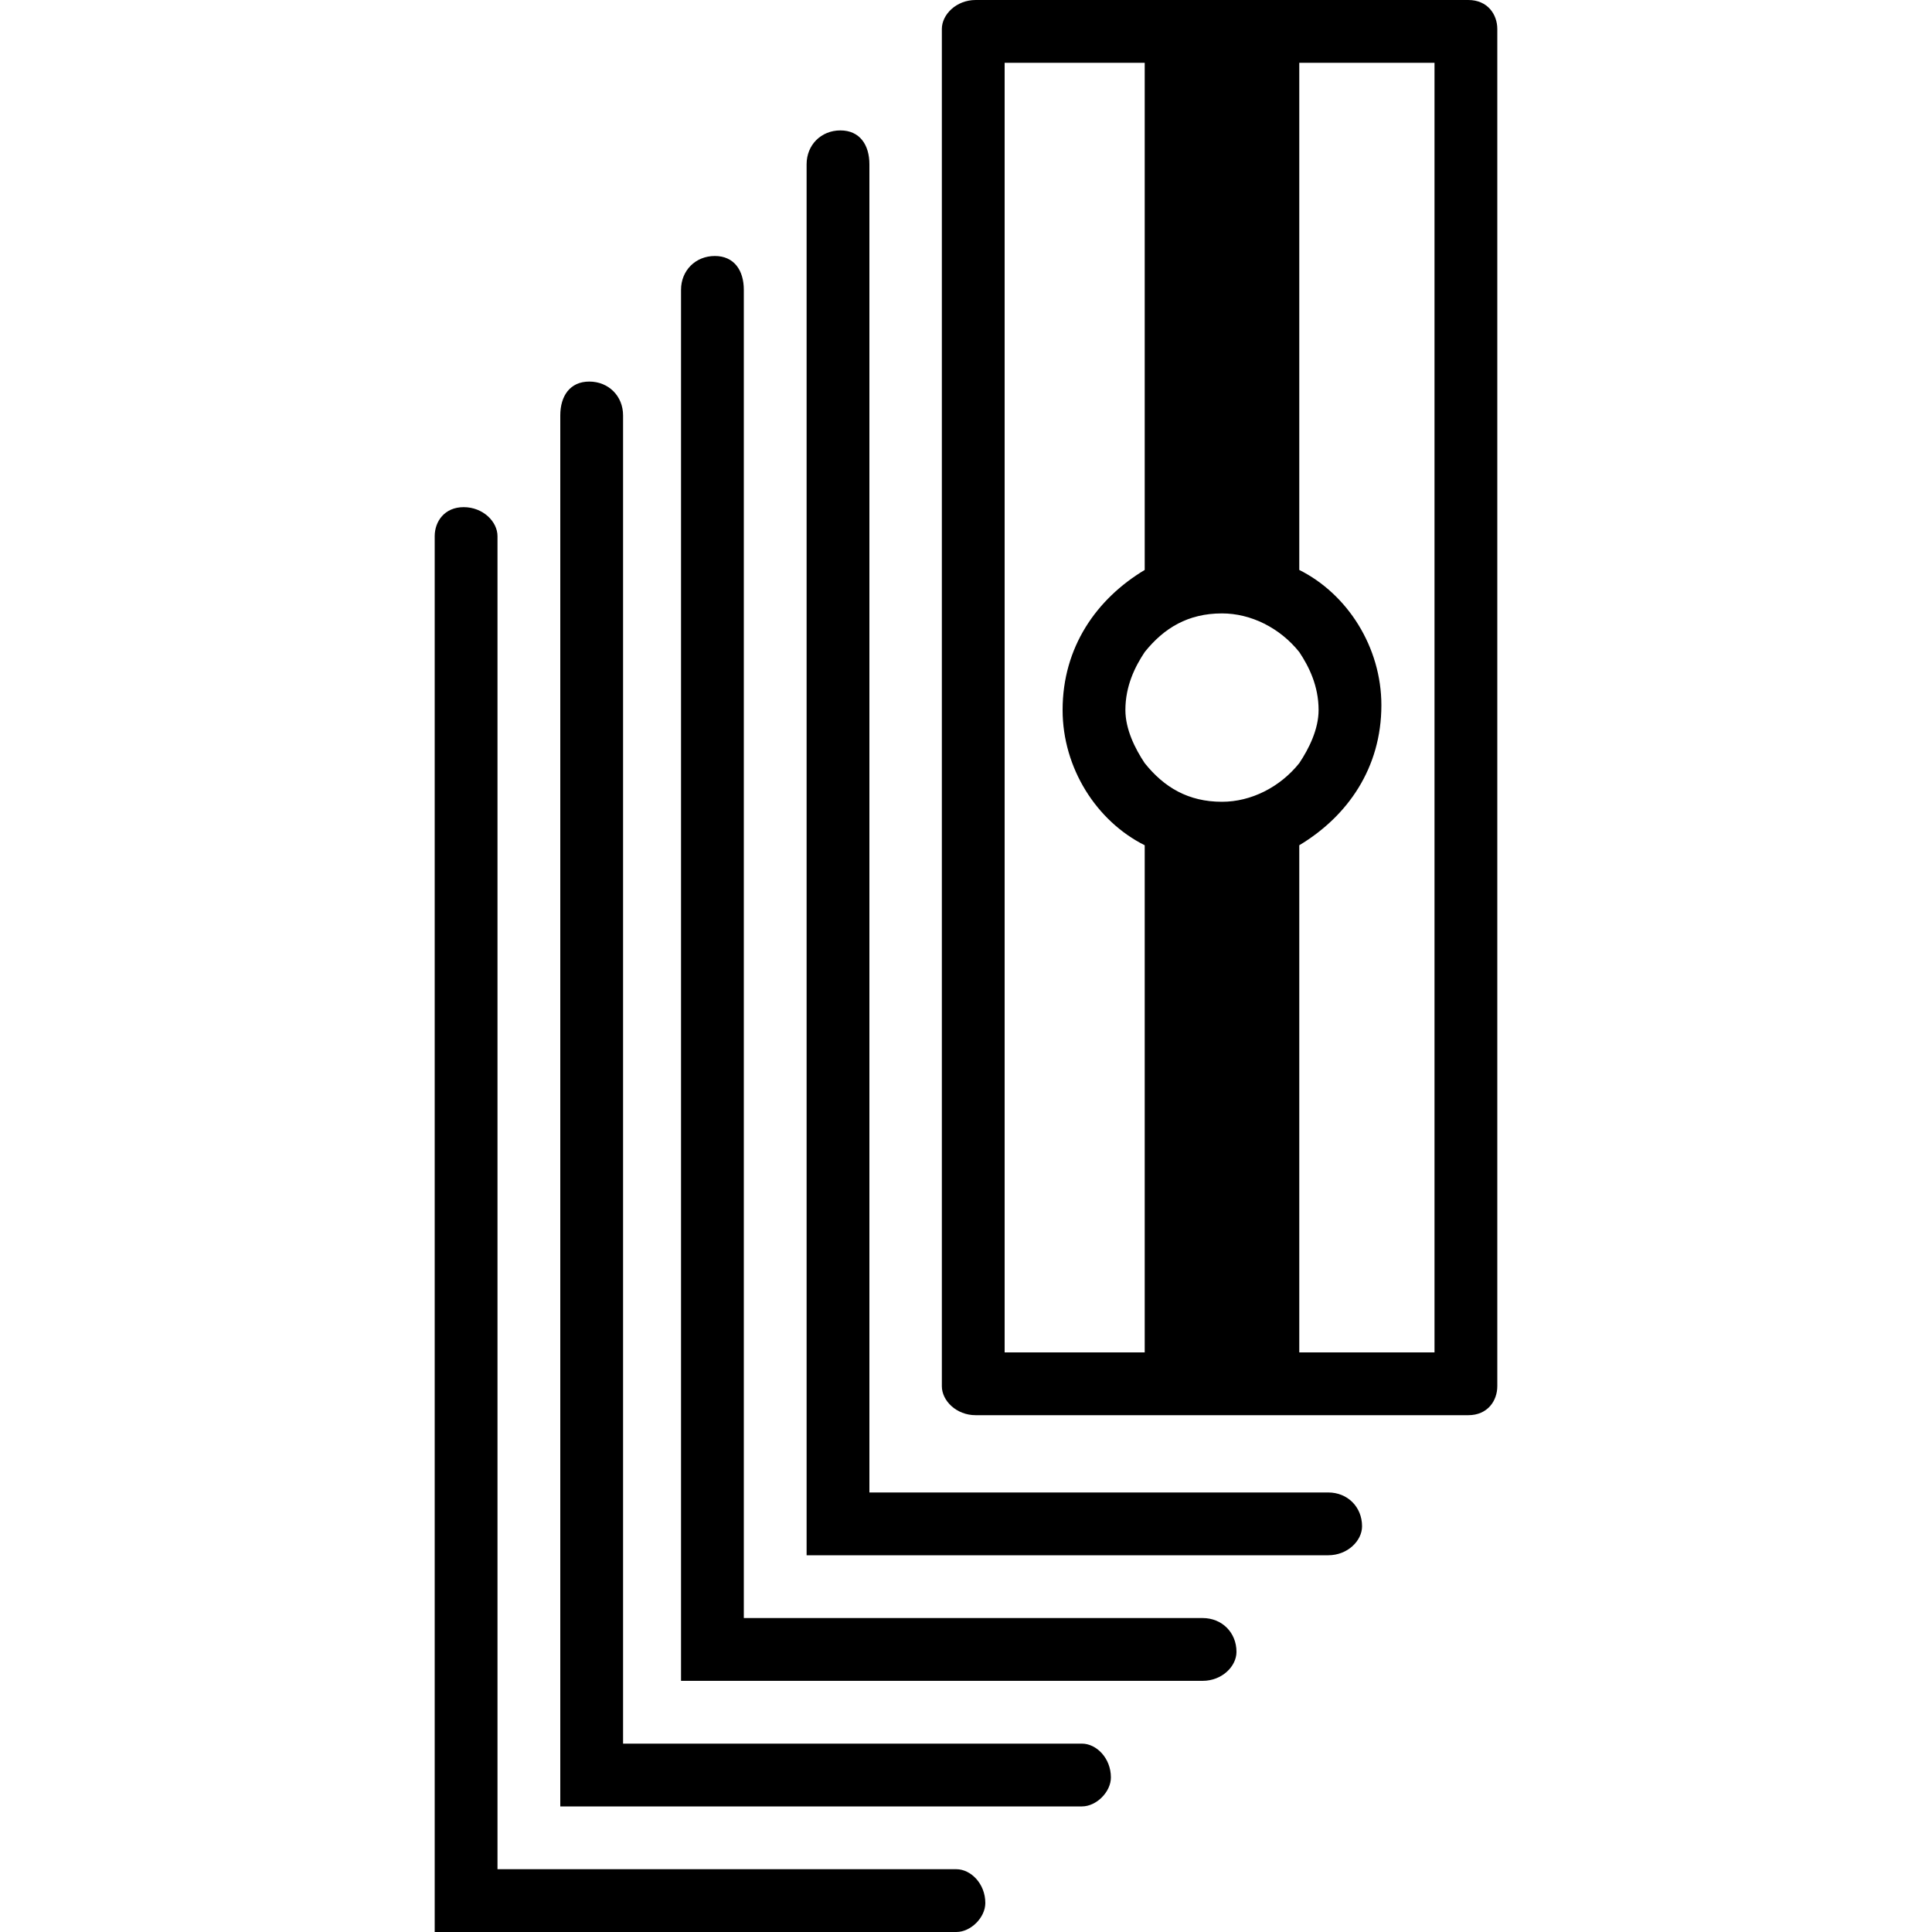
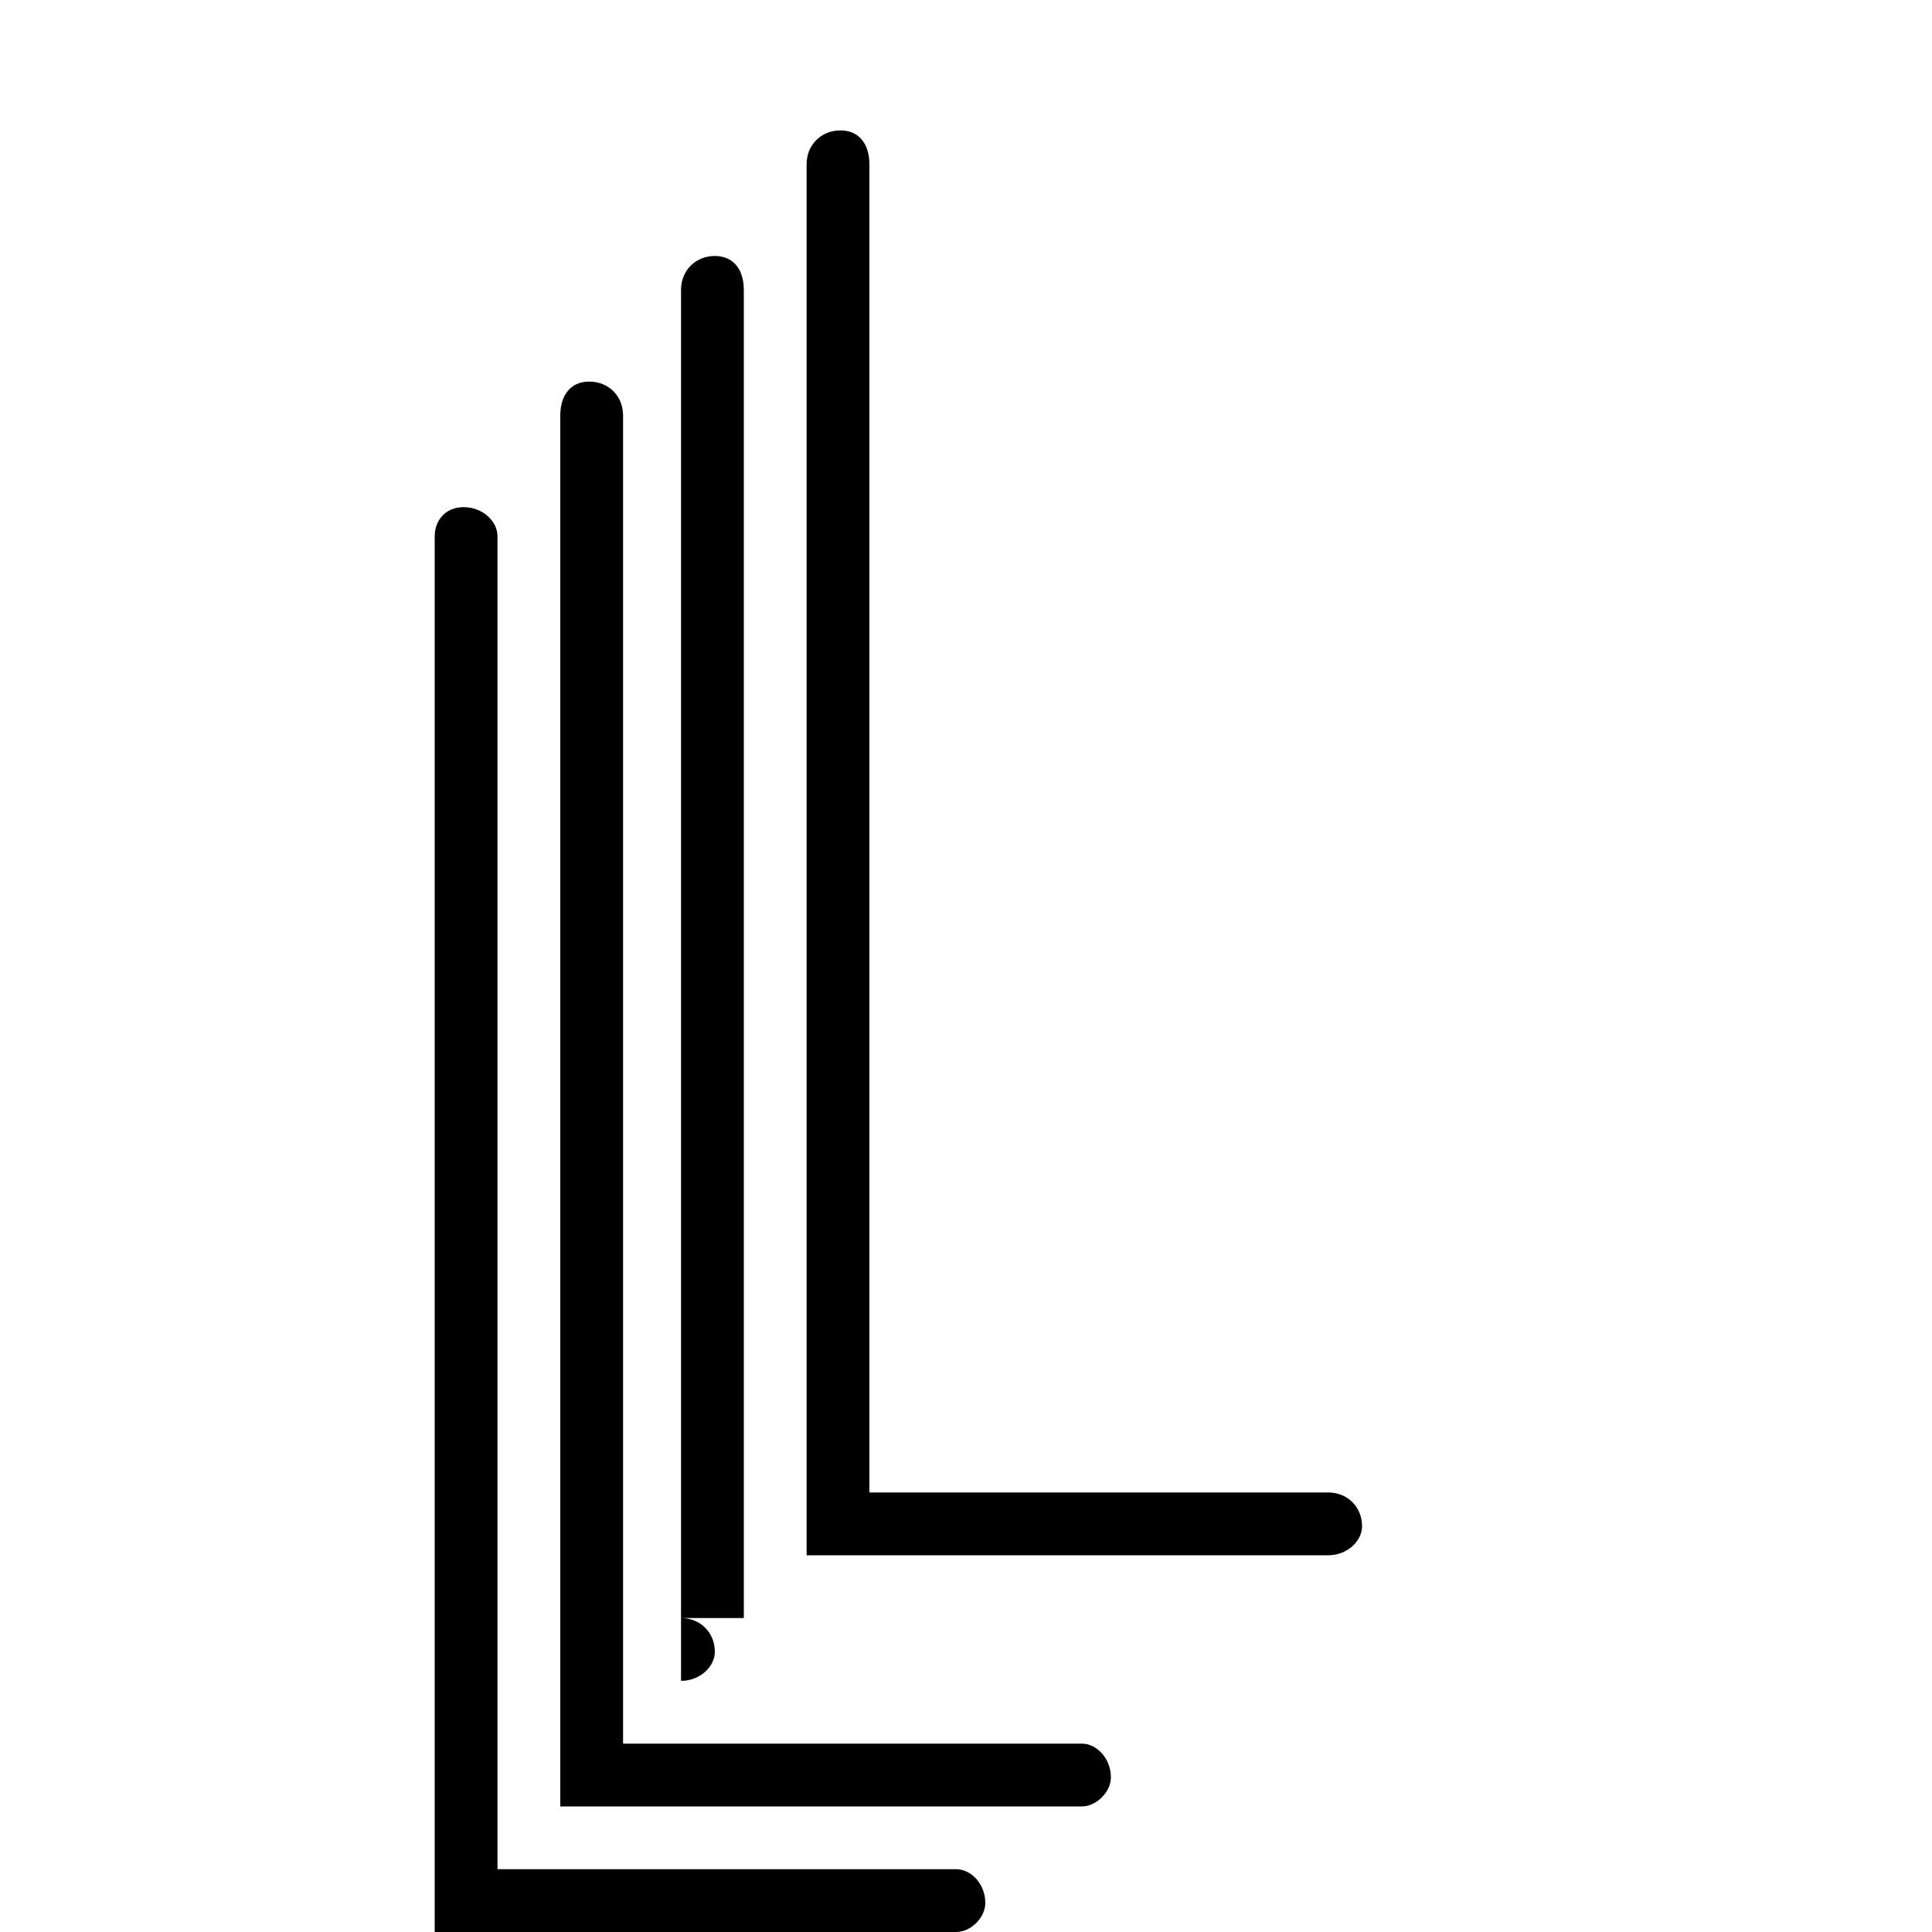
<svg xmlns="http://www.w3.org/2000/svg" version="1.2" viewBox="0 0 40 40" width="40" height="40">
  <title>printed-stacked-svg</title>
  <style>
		.s0 { fill: #000000 } 
	</style>
  <g>
    <g>
      <path class="s0" d="m19.8 38.7h-9.5v-27.6c0-0.3-0.3-0.6-0.7-0.6-0.4 0-0.6 0.3-0.6 0.6v28.9h10.8c0.3 0 0.6-0.3 0.6-0.6 0-0.4-0.3-0.7-0.6-0.7z" />
      <path class="s0" d="m22.4 36.1h-9.5v-27.5c0-0.4-0.3-0.7-0.7-0.7-0.4 0-0.6 0.3-0.6 0.7v28.8h10.8c0.3 0 0.6-0.3 0.6-0.6 0-0.4-0.3-0.7-0.6-0.7z" />
-       <path class="s0" d="m24.9 33.5h-9.5v-27.5c0-0.4-0.2-0.7-0.6-0.7-0.4 0-0.7 0.3-0.7 0.7v28.8h10.8c0.4 0 0.7-0.3 0.7-0.6 0-0.4-0.3-0.7-0.7-0.7z" />
+       <path class="s0" d="m24.9 33.5h-9.5v-27.5c0-0.4-0.2-0.7-0.6-0.7-0.4 0-0.7 0.3-0.7 0.7v28.8c0.4 0 0.7-0.3 0.7-0.6 0-0.4-0.3-0.7-0.7-0.7z" />
      <path class="s0" d="m27.5 30.9h-9.5v-27.5c0-0.4-0.2-0.7-0.6-0.7-0.4 0-0.7 0.3-0.7 0.7v28.8h10.8c0.4 0 0.7-0.3 0.7-0.6 0-0.4-0.3-0.7-0.7-0.7z" />
-       <path fill-rule="evenodd" class="s0" d="m31 0.6v28.1c0 0.3-0.2 0.6-0.6 0.6h-10.2c-0.4 0-0.7-0.3-0.7-0.6v-28.1c0-0.3 0.3-0.6 0.7-0.6h10.2c0.4 0 0.6 0.3 0.6 0.6zm-5.7 16c0.6 0 1.2-0.3 1.6-0.8 0.2-0.3 0.4-0.7 0.4-1.1 0-0.5-0.2-0.9-0.4-1.2-0.4-0.5-1-0.8-1.6-0.8-0.7 0-1.2 0.3-1.6 0.8-0.2 0.3-0.4 0.7-0.4 1.2 0 0.4 0.2 0.8 0.4 1.1 0.4 0.5 0.9 0.8 1.6 0.8zm-4.5 11.4h2.9v-10.5c-1-0.5-1.7-1.6-1.7-2.8 0-1.3 0.7-2.3 1.7-2.9v-10.5h-2.9zm8.9-26.7h-2.8v10.5c1 0.5 1.7 1.6 1.7 2.8 0 1.3-0.7 2.3-1.7 2.9v10.5h2.8c0 0 0-26.7 0-26.7z" />
    </g>
  </g>
</svg>